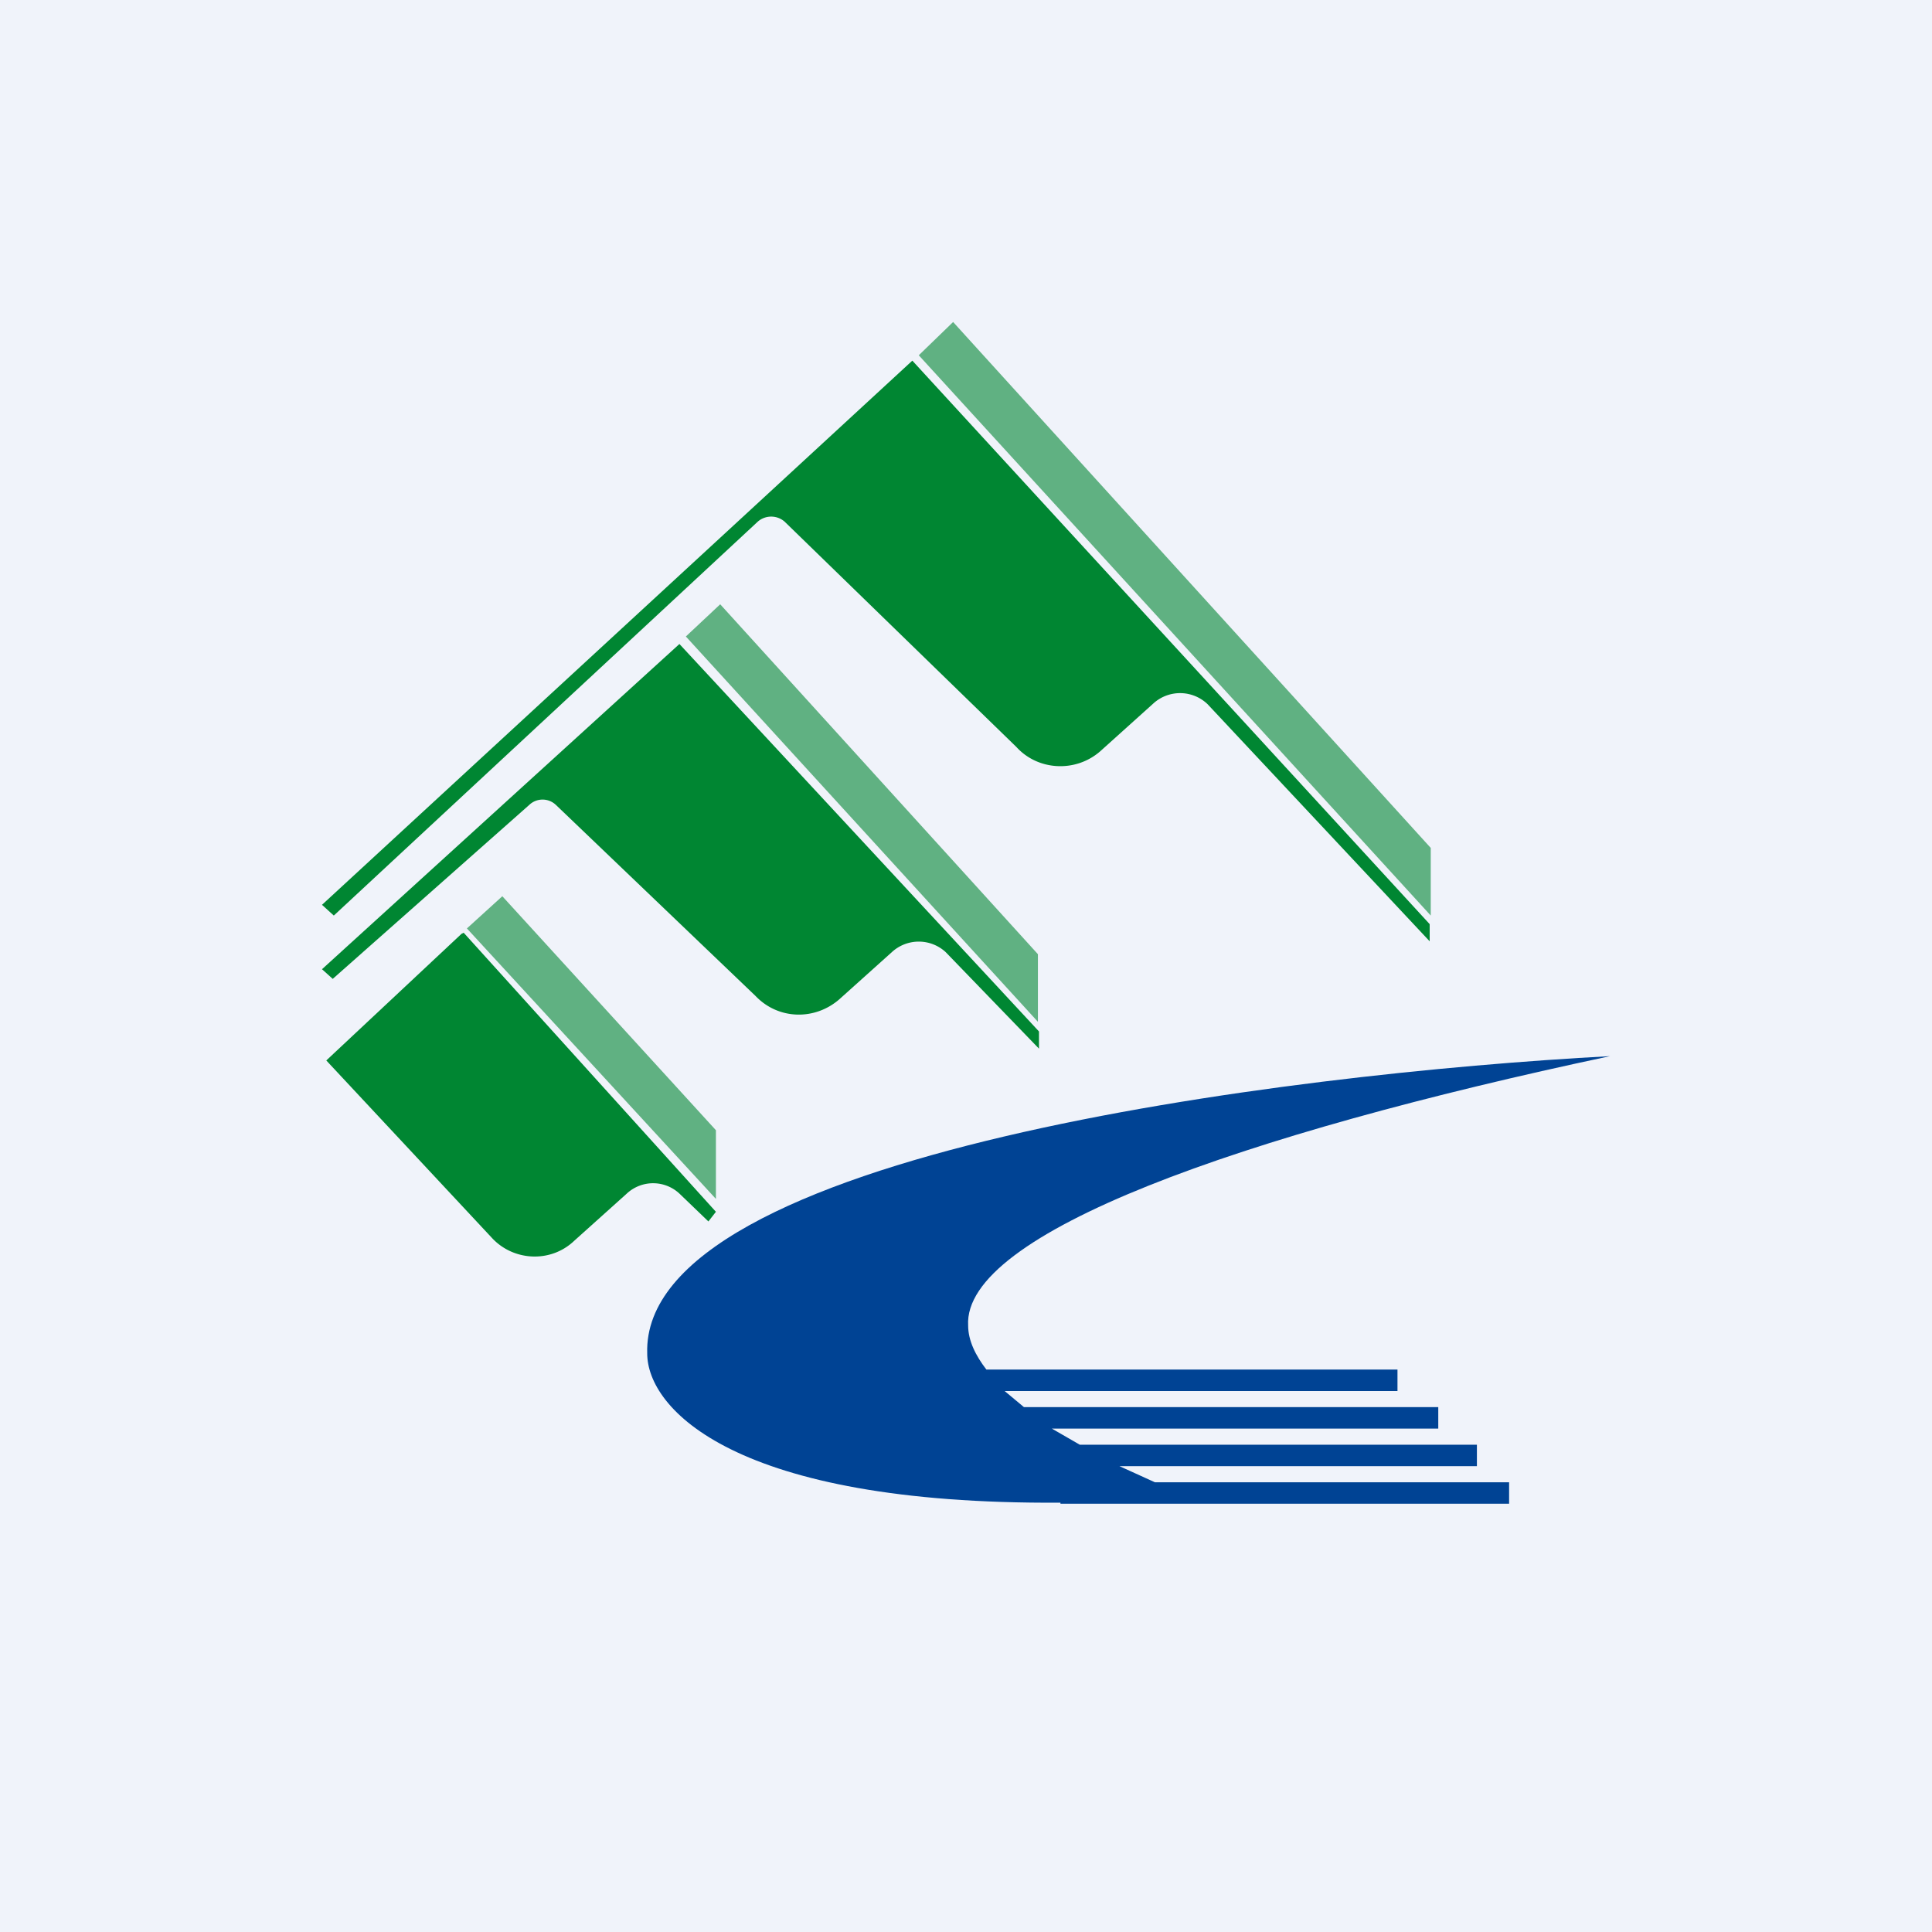
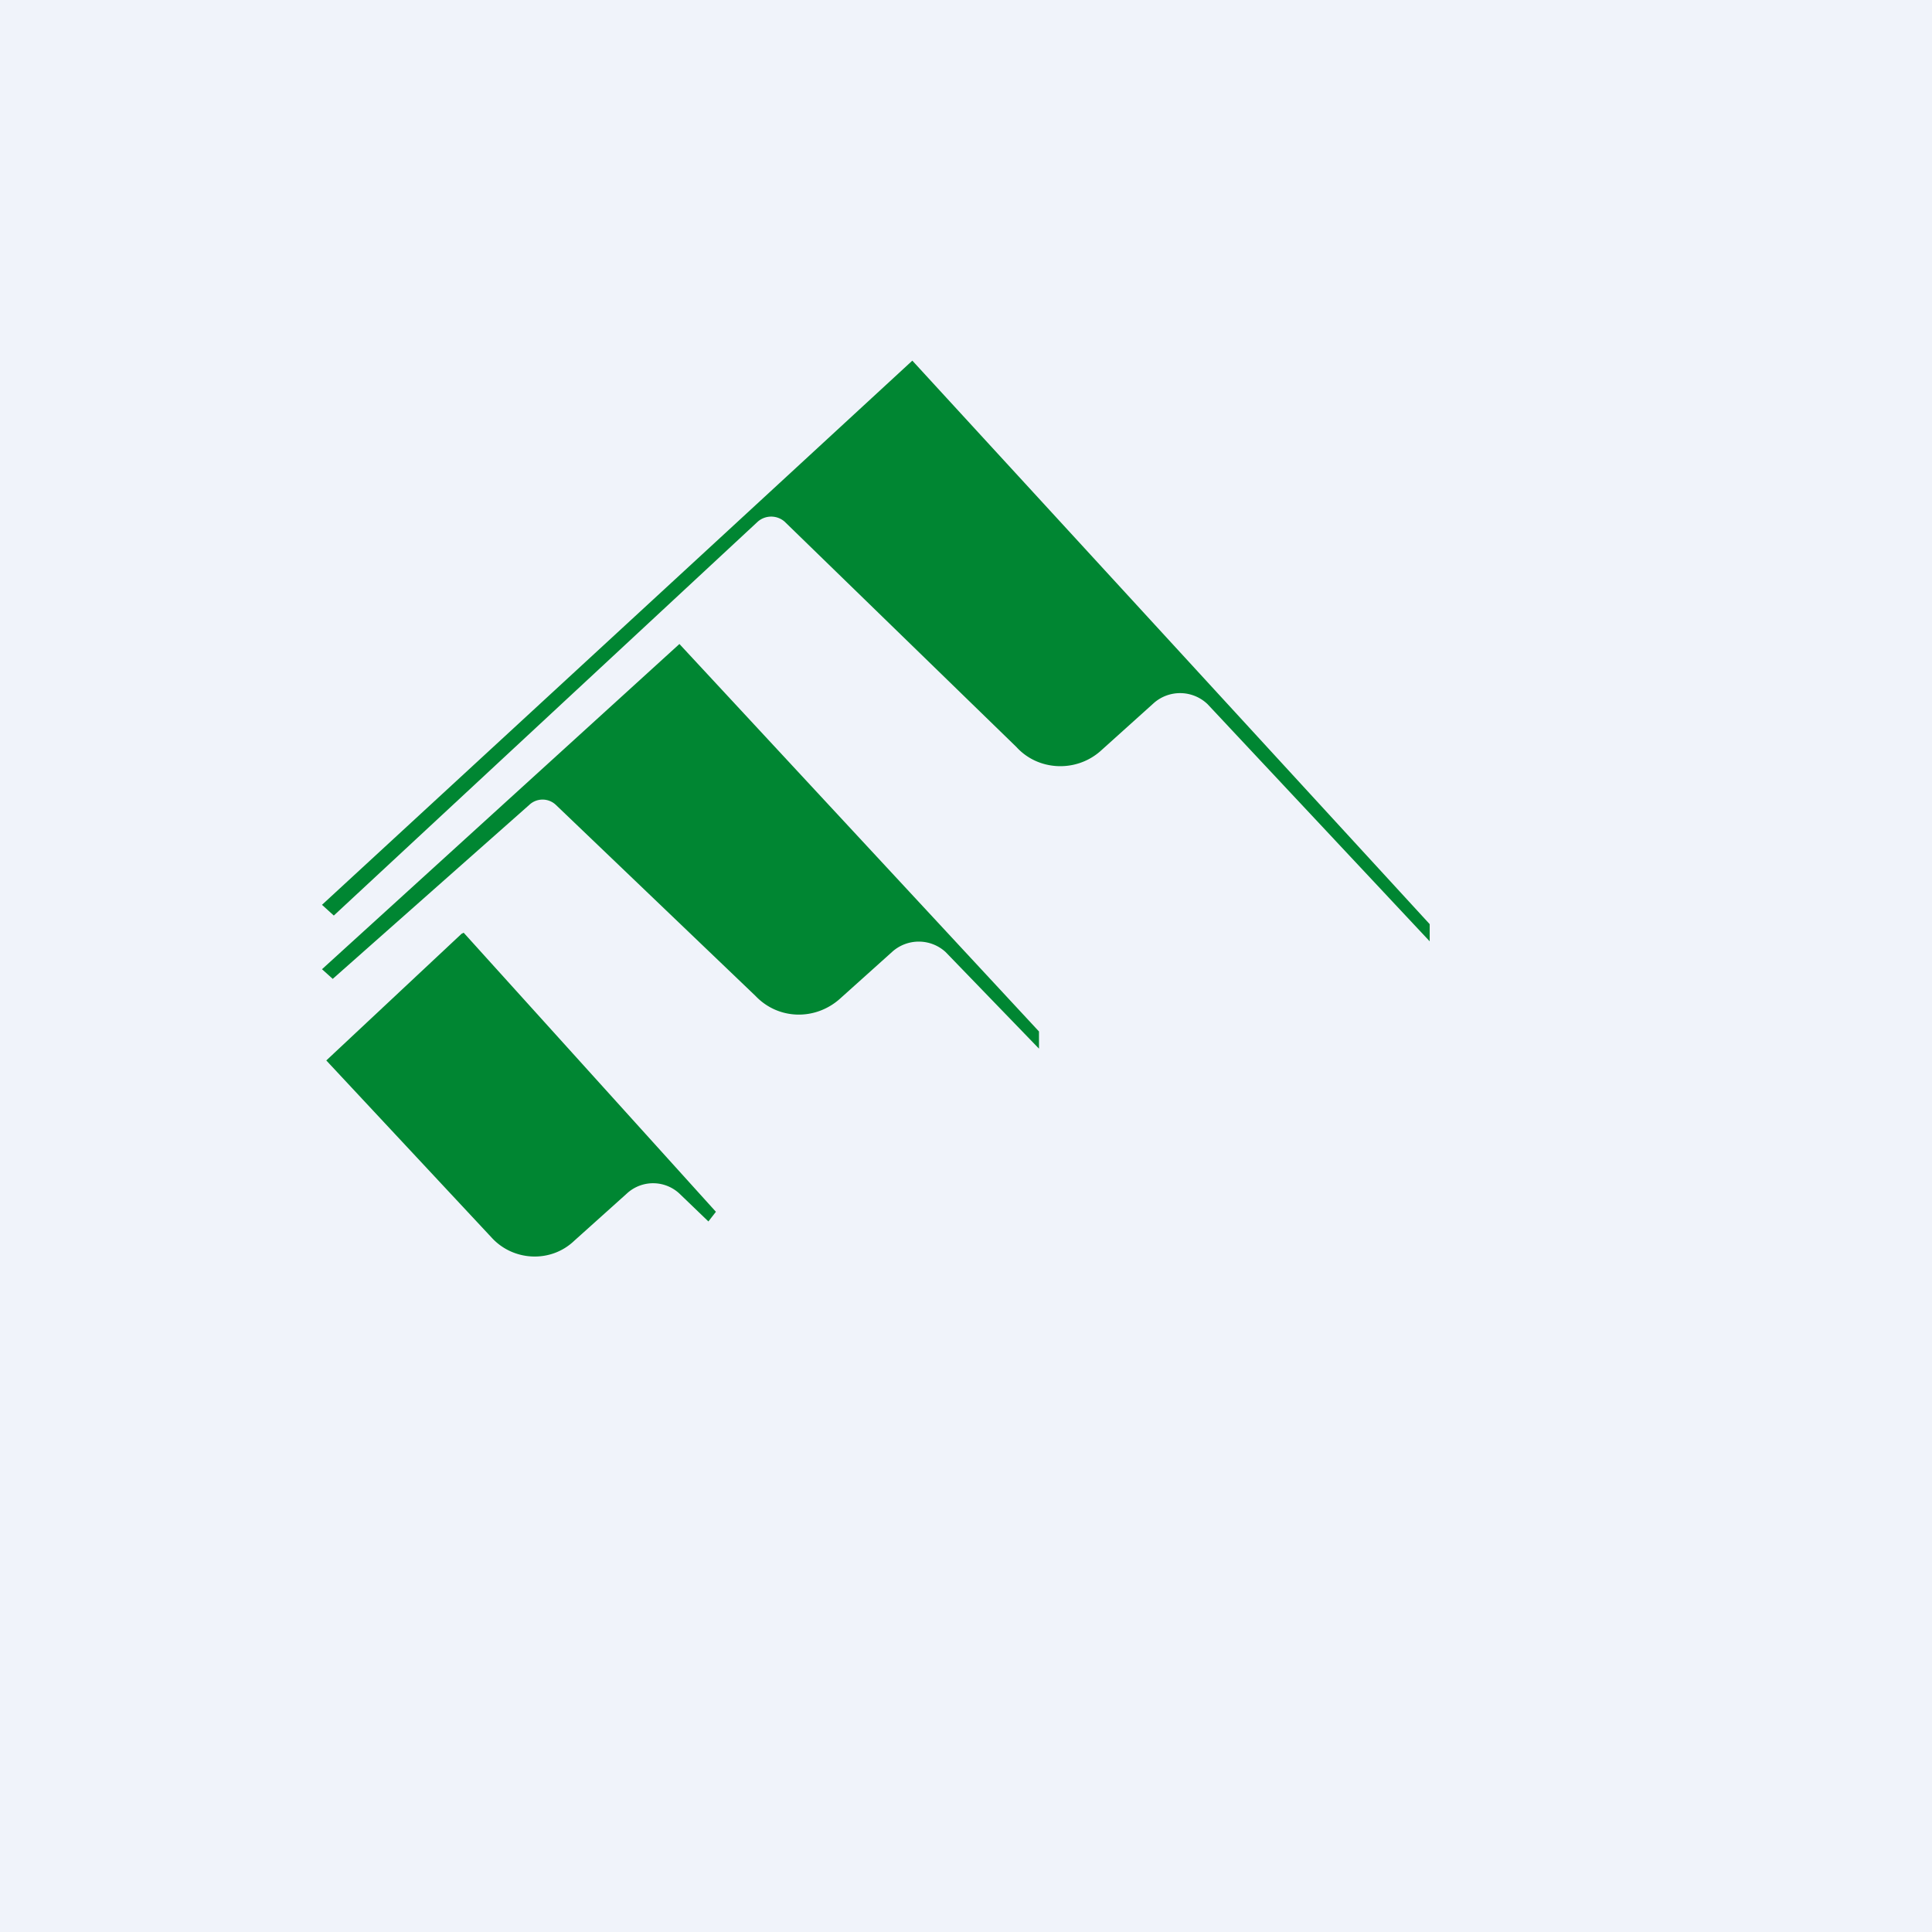
<svg xmlns="http://www.w3.org/2000/svg" width="18" height="18" viewBox="0 0 18 18">
  <path fill="#F0F3FA" d="M0 0h18v18H0z" />
  <path d="M4.3 8.7 3.04 9.88l1.54 1.65c.2.22.55.24.77.03l.49-.44a.36.36 0 0 1 .5.01l.26.25.07-.09-2.35-2.6Z" fill="#008632" />
  <path d="M6.33 6 3 9.03l.1.09L4.93 7.5a.18.18 0 0 1 .25 0l1.86 1.78c.21.22.55.23.78.03l.49-.44a.37.37 0 0 1 .5 0l.87.9v-.16L6.33 6Z" fill="#008632" />
  <path d="M8.5 3.36 3 8.43l.11.1 3.95-3.67a.19.19 0 0 1 .25 0l2.16 2.1c.2.22.55.24.78.04l.5-.45a.37.37 0 0 1 .5.01l2.07 2.21v-.16L8.5 3.36Z" fill="#008632" />
-   <path d="m4.35 8.65.33-.3 1.99 2.18v.64L4.35 8.65ZM6.39 5.93l.32-.3 2.96 3.26v.63L6.39 5.93ZM8.56 3.31 8.88 3l4.45 4.9v.63L8.56 3.31Z" fill="#008632" fill-opacity=".6" />
-   <path d="M15 9.84c-3.44.73-6.03 1.65-5.98 2.51 0 .14.07.28.17.41h3.83v.2H9.36l.18.15h3.86v.2H9.8l.26.15h3.7v.2h-3.33l.33.15h3.3v.2H9.88V14c-3.05.02-3.85-.88-3.85-1.39C5.97 10.75 11.98 10 15 9.84Z" fill="#004394" />
</svg>